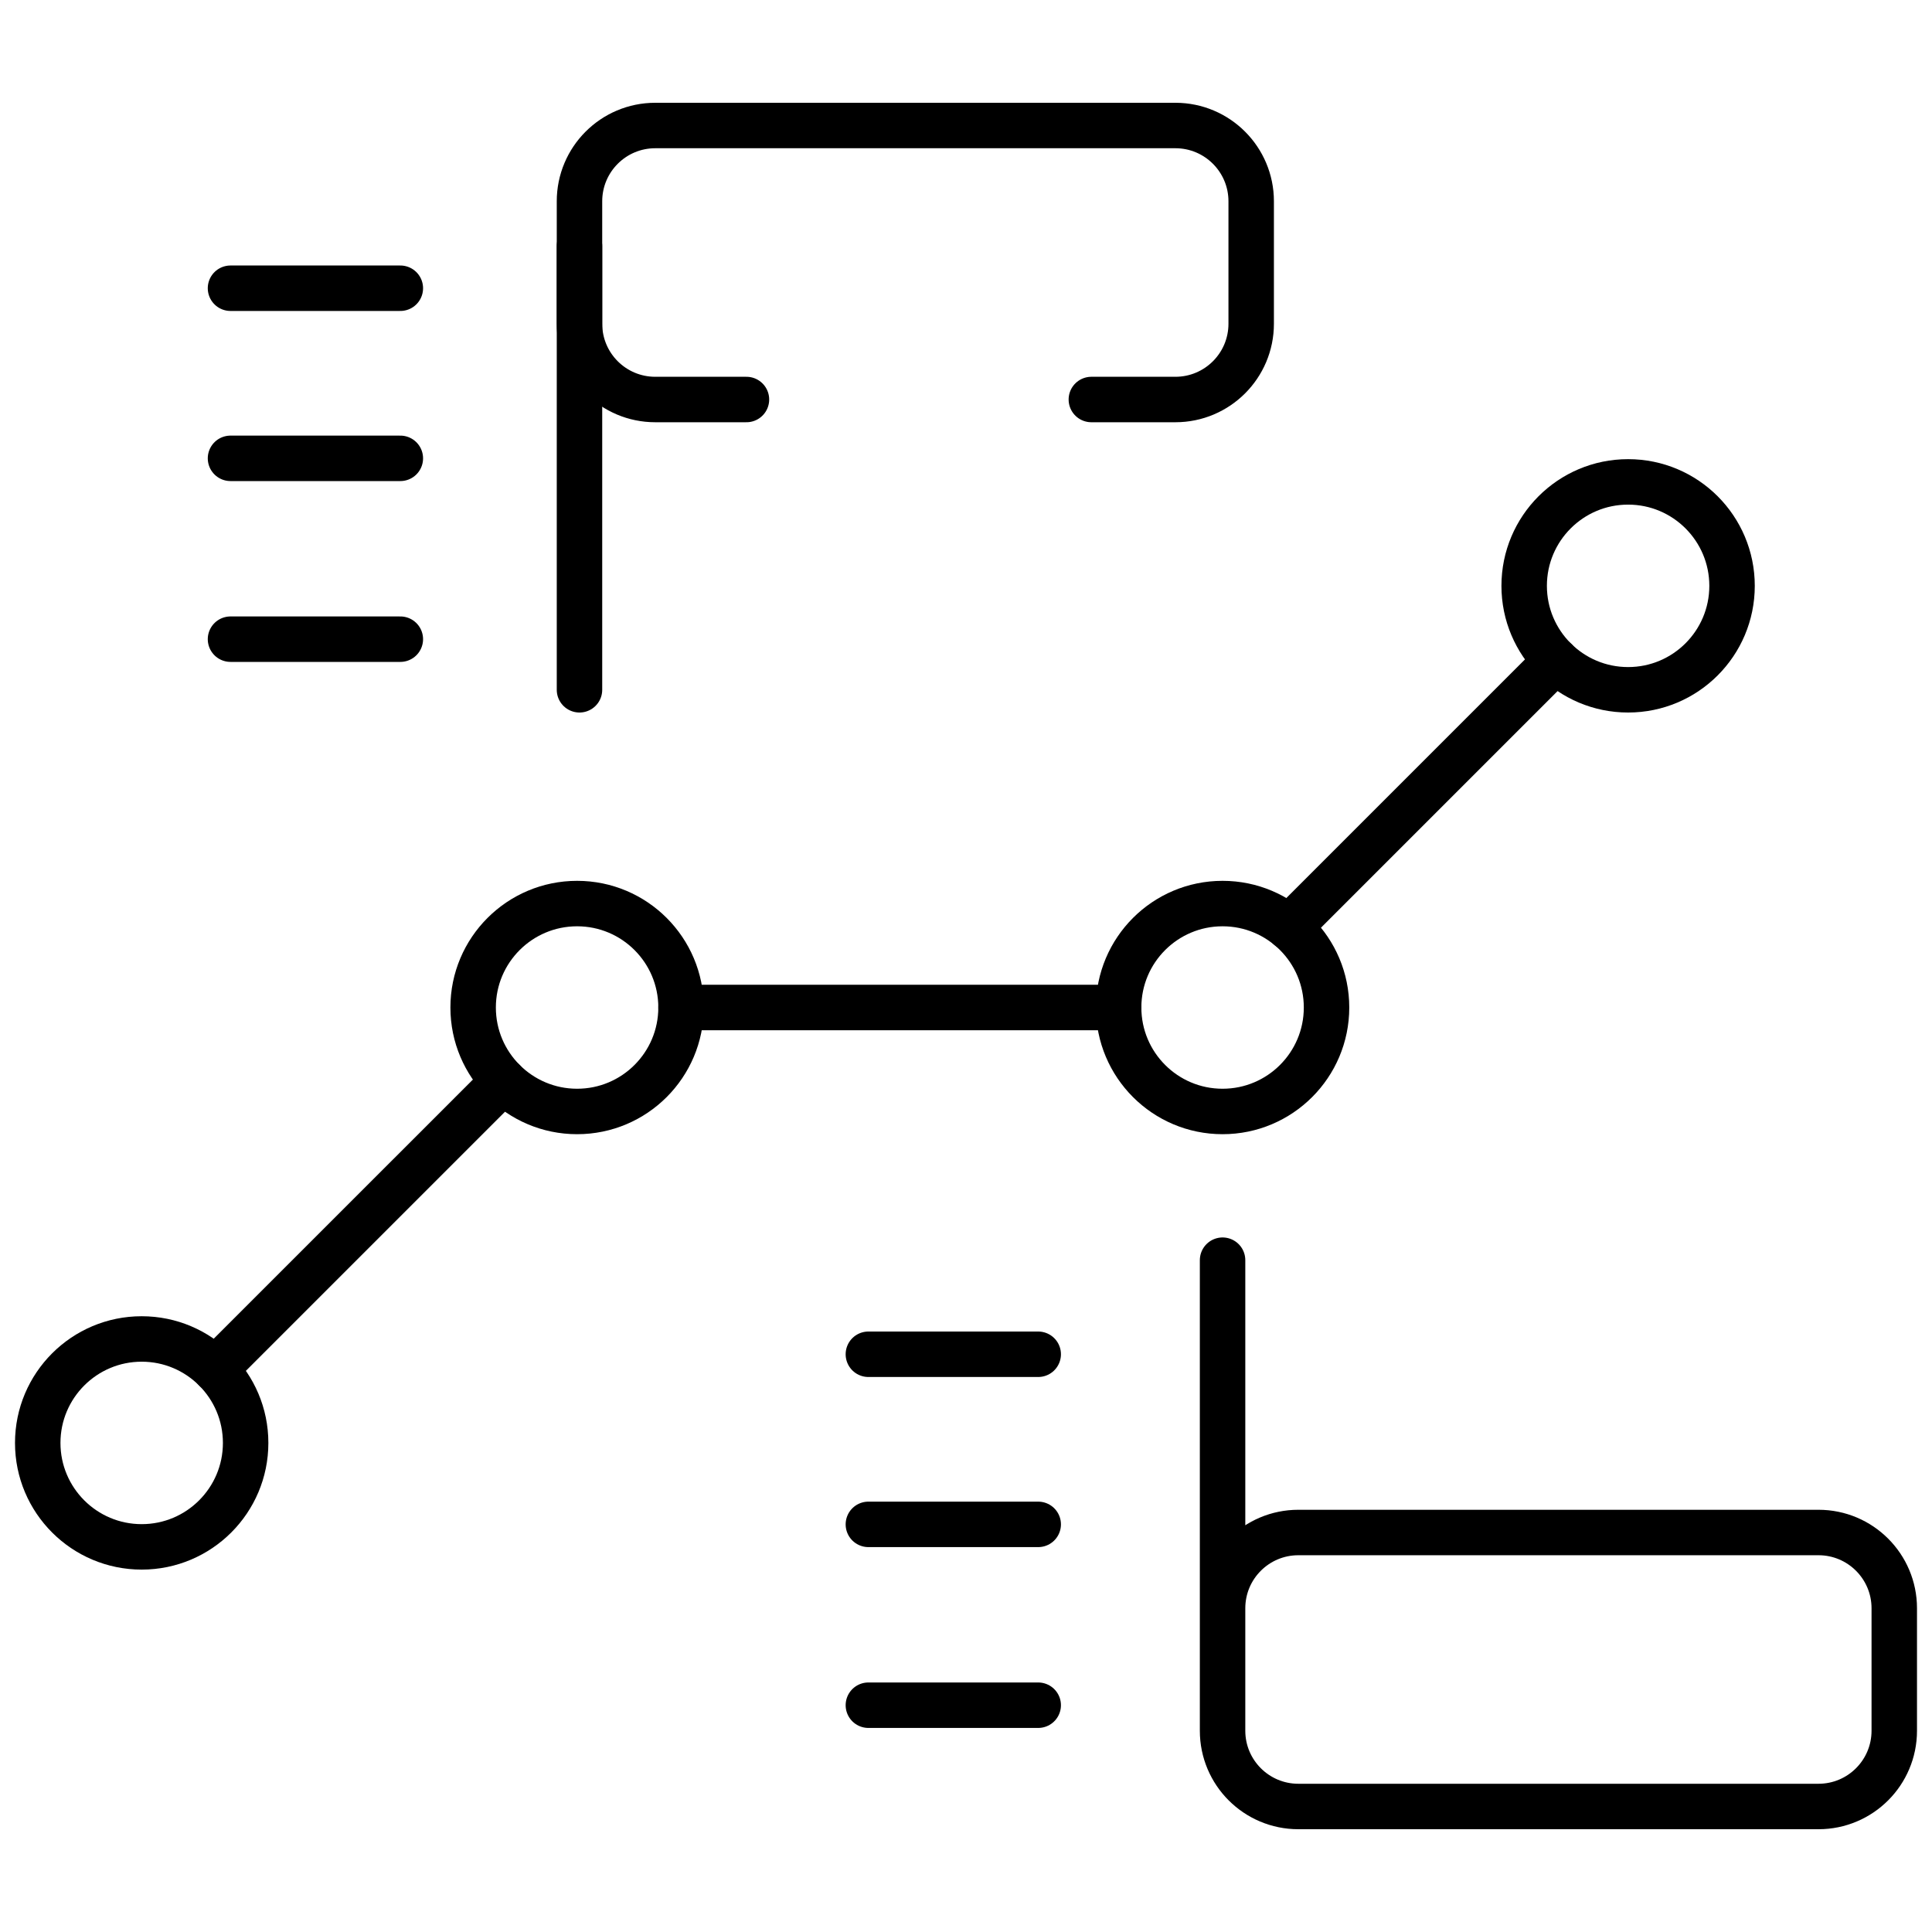
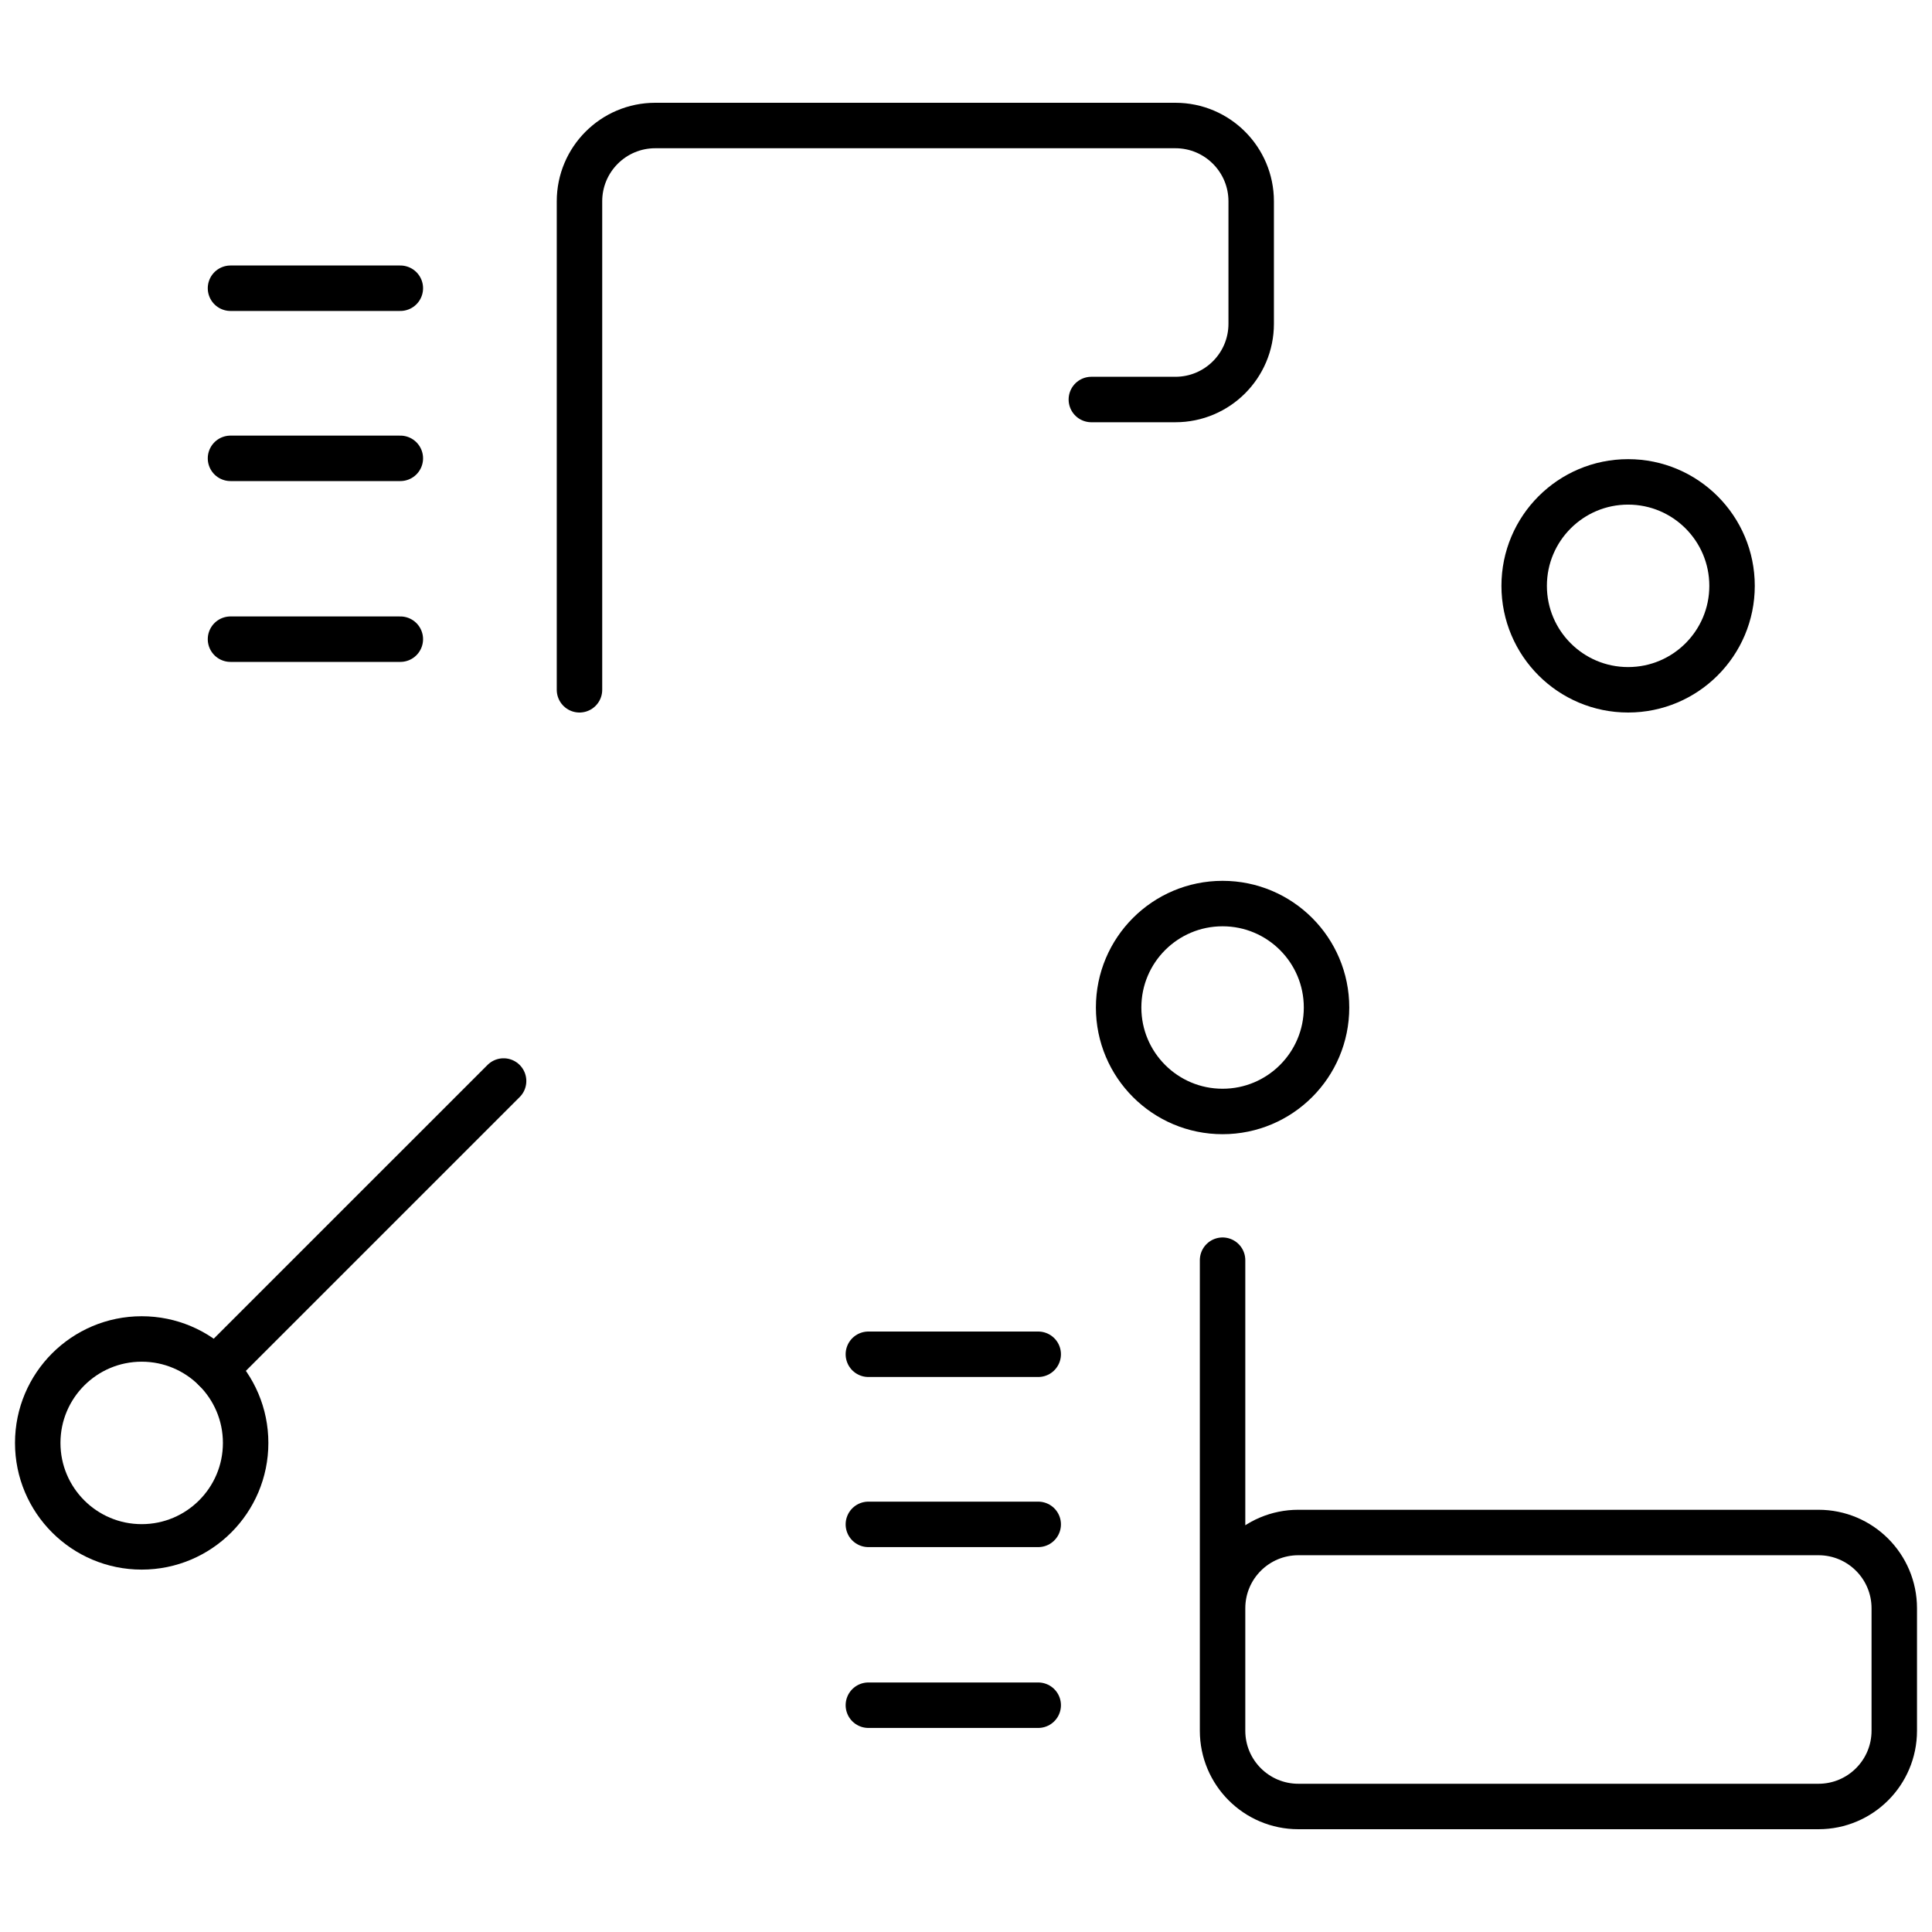
<svg xmlns="http://www.w3.org/2000/svg" width="85" height="85" viewBox="0 0 85 85" fill="none">
  <path d="M9.467 60.248L22.156 47.56" stroke="black" stroke-width="2" stroke-miterlimit="10" stroke-linecap="round" stroke-linejoin="round" />
-   <path d="M25.39 48.9C27.916 48.9 29.963 46.852 29.963 44.326C29.963 41.8 27.916 39.753 25.39 39.753C22.864 39.753 20.816 41.8 20.816 44.326C20.816 46.852 22.864 48.9 25.39 48.9Z" stroke="black" stroke-width="2" stroke-miterlimit="10" stroke-linecap="round" stroke-linejoin="round" />
  <path d="M53.788 48.9C56.314 48.9 58.362 46.852 58.362 44.326C58.362 41.8 56.314 39.753 53.788 39.753C51.262 39.753 49.215 41.8 49.215 44.326C49.215 46.852 51.262 48.9 53.788 48.9Z" stroke="black" stroke-width="2" stroke-miterlimit="10" stroke-linecap="round" stroke-linejoin="round" />
  <path d="M6.234 68.056C8.759 68.056 10.807 66.008 10.807 63.483C10.807 60.957 8.759 58.909 6.234 58.909C3.708 58.909 1.66 60.957 1.66 63.483C1.66 66.008 3.708 68.056 6.234 68.056Z" stroke="black" stroke-width="2" stroke-miterlimit="10" stroke-linecap="round" stroke-linejoin="round" />
  <path d="M71.63 30.348C74.156 30.348 76.203 28.3 76.203 25.775C76.203 23.249 74.156 21.201 71.63 21.201C69.104 21.201 67.057 23.249 67.057 25.775C67.057 28.3 69.104 30.348 71.63 30.348Z" stroke="black" stroke-width="2" stroke-miterlimit="10" stroke-linecap="round" stroke-linejoin="round" />
-   <path d="M29.963 44.326H49.215M56.71 40.808L68.455 29.063M32.841 17.577H28.828C26.987 17.577 25.495 16.085 25.495 14.244V10.826" stroke="black" stroke-width="2" stroke-miterlimit="10" stroke-linecap="round" stroke-linejoin="round" />
  <path d="M25.495 30.348V8.856C25.495 7.015 26.987 5.522 28.828 5.522H51.713C53.554 5.522 55.047 7.015 55.047 8.856V14.244C55.047 16.085 53.554 17.577 51.713 17.577H48.015M53.788 55.443V76.145C53.788 77.986 55.28 79.478 57.121 79.478H80.007C81.847 79.478 83.34 77.986 83.34 76.145V70.757C83.34 68.916 81.847 67.424 80.007 67.424H57.121C55.28 67.424 53.788 68.916 53.788 70.757V74.174M10.141 12.681H17.613M10.141 20.165H17.613M10.141 28.121H17.613M38.205 59.582H45.677M38.205 67.066H45.677M38.205 75.022H45.677" stroke="black" stroke-width="2" stroke-miterlimit="10" stroke-linecap="round" stroke-linejoin="round" />
</svg>